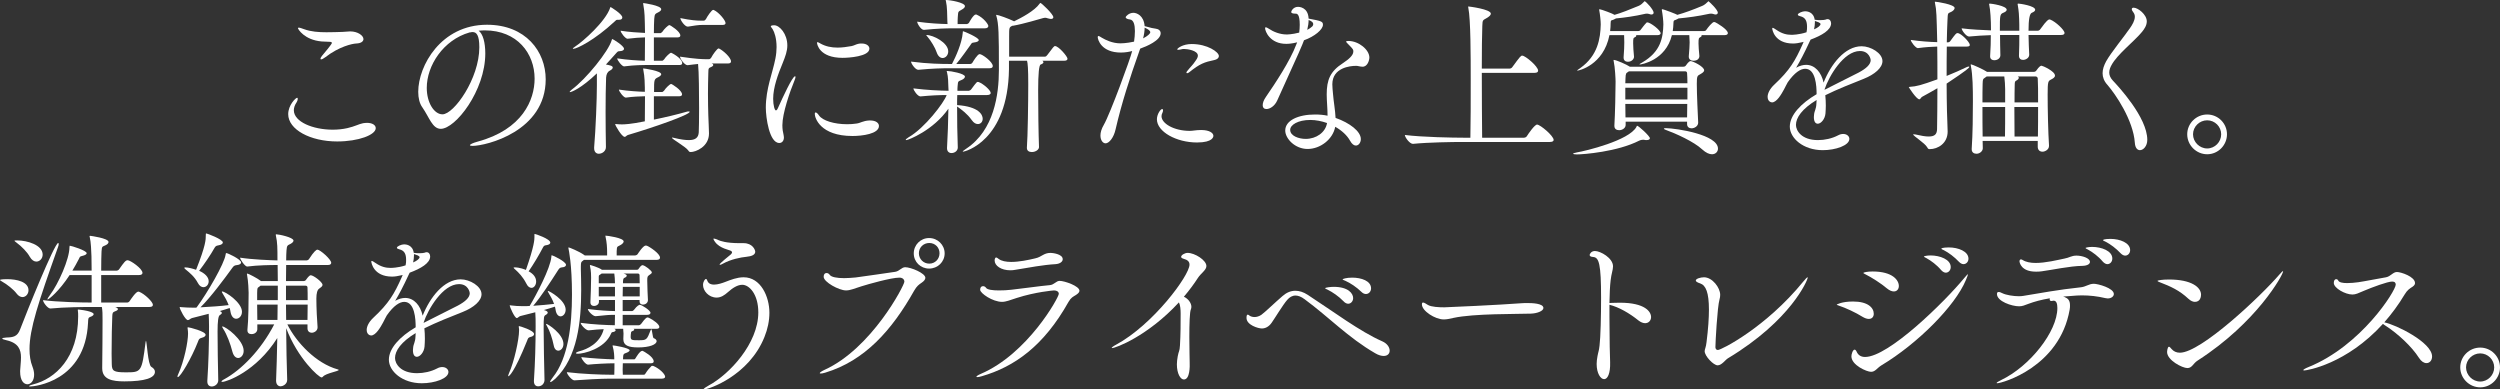
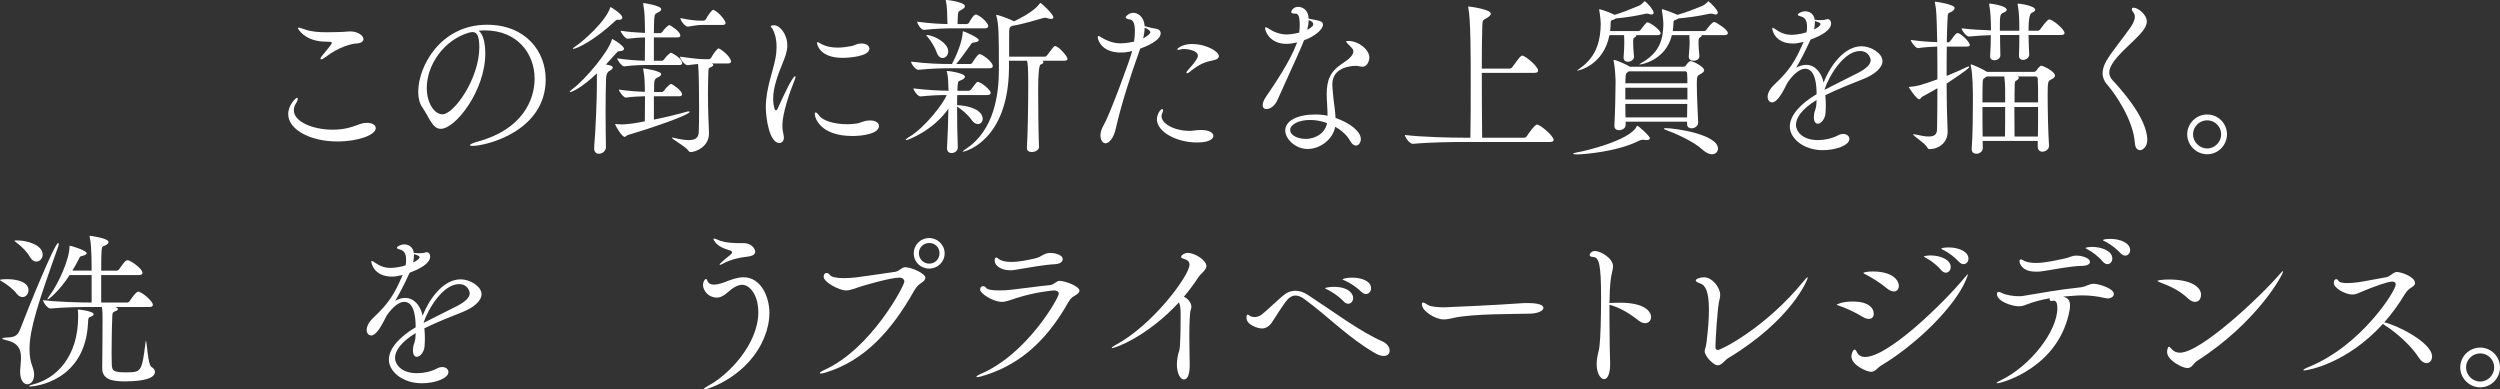
<svg xmlns="http://www.w3.org/2000/svg" id="_レイヤー_2" data-name="レイヤー 2" viewBox="0 0 293.02 45.64">
  <rect x="0" y="0" width="293.02" height="45.64" fill="#333333" stroke="none" />
  <defs>
    <style>
      .cls-1 {
        fill: #fff;
      }
    </style>
  </defs>
  <g id="_レイヤー_3" data-name="レイヤー 3">
    <g>
      <path class="cls-1" d="M43.02,14.4c.62,0,1.02.26,1.02.62,0,.78-2,1.56-4.52,1.56-3.16,0-5.74-1.4-5.74-3.2,0-1.06.88-1.92,1.04-1.92.06,0,.08.06.08.14,0,.1-.06.28-.14.4-.22.32-.32.64-.32.92,0,1.36,2.24,2.28,4.56,2.28.58,0,1.16-.06,1.7-.18.9-.2,1.34-.48,1.86-.58.16-.02.32-.04.46-.04ZM42.6,4.58c0,.26-.26.5-.86.52-.46.02-2,.36-3.6,1.6-.24.18-.4.26-.5.26-.06,0-.08-.02-.08-.08s.06-.2.2-.36c.28-.32,1.14-1.36,1.14-1.48,0-.1-.1-.14-.3-.14-.3-.02-.6-.02-.9-.04-2.04-.18-2.78-1.46-2.78-1.56,0-.04.04-.06.1-.06.14,0,.38.1.62.18.82.3,1.7.36,2.62.36.62,0,1.24-.02,1.88-.04.32,0,.58-.06.9-.06.92,0,1.56.5,1.56.9Z" />
      <path class="cls-1" d="M55.36,17.1c-.18,0-.28-.04-.28-.08,0-.1.32-.26.9-.42,5.26-1.42,6.68-4.9,6.68-7.38,0-2.96-2.04-5.66-5.84-5.66-.24,0-.48.02-.72.04.5.36.78,1.38.78,2.66,0,4.38-3.5,8.84-5.22,8.84-.98,0-1.34-1.34-2.16-2.52-.32-.44-.48-1.08-.48-1.82,0-3.04,2.66-7.86,8.06-7.86,4.54,0,6.88,3.14,6.88,6.4,0,6.08-6.96,7.8-8.6,7.8ZM55.4,3.76c-.06,0-.12,0-.2.02-.06.02-.12.02-.16.02-3.08.88-5.02,3.88-5.02,6.5,0,1.76.88,3.1,1.84,3.1,1.34,0,4.32-4.18,4.32-7.86,0-1.44-.34-1.78-.78-1.78Z" />
      <path class="cls-1" d="M73.14,5.72c0,.14-.14.26-.52.28-.22,0-.24.06-.46.3-.38.42-.76.86-1.14,1.26.5.1.8.16.8.36,0,.12-.14.26-.34.36q-.4.2-.44.82c-.04,1.04-.06,2.54-.06,4.04s.02,2.98.04,4.06v.04c0,.48-.44.78-.84.78-.28,0-.54-.2-.54-.64v-.12c.18-2.08.32-5.64.32-7.26v-1.4c-1.84,1.76-2.98,2.2-3.16,2.2t-.04-.02s.08-.14.26-.28c1.7-1.26,4.3-4.48,4.68-5.8.02-.06.02-.12.08-.12s1.36.78,1.36,1.14ZM72.94,2.04c0,.16-.1.28-.4.28h-.18c-.12,0-.16.04-.32.2-2.36,2.2-4.44,3.2-4.82,3.2-.04,0-.08,0-.08-.02,0-.04.08-.12.24-.22.96-.62,3.6-2.96,4.14-4.58.02-.04.02-.08.04-.08s1.38.82,1.38,1.22ZM73.6,15.82c-.18.06-.24.22-.38.22-.36,0-1.12-1.38-1.12-1.46,0-.04.02-.04.04-.04h.06c.22.02.46.04.68.04.3,0,1.02-.02,2.7-.36,0-.8.02-2.02.02-2.94-.62.02-1.4.04-2.24.16h-.02c-.24,0-.8-.72-.8-.94,1.06.16,2.22.24,3.04.26v-.48c-.02-.48,0-1.2-.18-2.1-.02-.06-.02-.1-.02-.14t.02-.02c.1,0,2.1.28,2.1.68,0,.1-.1.22-.34.34-.5.24-.5.26-.5,1.74h.98s.14-.08.2-.16c.18-.3.68-.78.82-.78.1,0,1.28.74,1.28,1.22,0,.1-.06.22-.3.22h-3v2.74c1.38-.28,2.86-.64,3.82-.92.12-.04.2-.04.26-.04.08,0,.12.02.12.04,0,.36-4.2,1.82-7.24,2.72ZM79.96,7.4c0,.1-.06.22-.3.22h-3.58c-.68,0-1.72,0-2.92.16h-.02c-.24,0-.8-.72-.8-.94,1.16.18,2.42.26,3.24.28,0-.68.02-1.78.02-2.74-.58.02-1.28.06-2.04.16h-.02c-.24,0-.8-.72-.8-.94.98.16,2.06.22,2.86.26,0-.46-.02-.86-.02-1.12-.02-.52,0-1.24-.18-2.2-.02-.06-.02-.12-.02-.14,0-.04.02-.04.04-.04.04,0,2.08.28,2.08.72,0,.12-.1.24-.34.36-.32.18-.44.14-.48.78-.02.36-.04.96-.04,1.66h.8s.14-.08.2-.16c.18-.3.68-.78.82-.78.1,0,1.28.74,1.28,1.22,0,.1-.06.22-.3.22h-2.8v2.74h1s.14-.08.2-.16c.18-.3.68-.78.82-.78.04,0,1.3.64,1.3,1.22ZM85.68,7.2c0,.12-.08.24-.34.24h-1.92c.12.04.18.1.18.18s-.08.16-.22.22c-.36.16-.34.14-.36.76-.02.78-.04,1.6-.04,2.38,0,.96.02,1.86.04,2.52.02.68.08,1.72.08,2.14,0,1.58-1.58,2.18-2.14,2.18-.14,0-.2-.04-.3-.2-.32-.44-1.9-1.32-1.9-1.46,0-.02.02-.04.04-.04.04,0,.12.02.2.04.72.18,1.3.26,1.74.26.76,0,1.12-.28,1.16-.9.02-.42.04-1.56.04-2.82,0-1.6-.02-4.34-.12-5.2-.3.04-.68.06-1.22.14h-.02c-.34,0-.88-.76-.88-1,1.86.28,2.66.3,3.16.3h.24c.1,0,.2-.08.26-.18.18-.36.7-1.08.86-1.08.02,0,.06,0,.08.02.46.22,1.38,1.04,1.38,1.5ZM85.04,2.7c0,.12-.08.22-.32.22h-2.32c-.58,0-1,.08-1.76.2h-.04c-.34,0-.86-.76-.86-1,1.26.26,1.94.3,2.36.3h.38c.1,0,.2-.08.26-.18.18-.36.68-1.08.84-1.08.04,0,.08,0,.1.02.6.28,1.36,1.22,1.36,1.52Z" />
      <path class="cls-1" d="M91.7,14.66c0,.46.06.82.14,1.14.02.12.04.22.04.32,0,.4-.24.64-.54.64-1.18,0-1.58-3.02-1.58-4.14,0-2.24.8-4.08,1.12-5.74.1-.5.14-.96.14-1.36,0-1.06-.26-1.76-.44-2.06-.08-.16-.24-.3-.24-.38,0-.06.14-.12.4-.12.64,0,1.54,1.02,1.54,2.36,0,.66-.22,1.26-.54,2.06-.54,1.3-1.12,2.84-1.12,4.2,0,.78.18,1.36.32,1.36.08,0,.16-.08.26-.32.54-1.2,1.68-3.68,1.98-3.68.04,0,.06.02.06.08,0,.08-.04.2-.1.36-.58,1.4-1.44,3.92-1.44,5.28ZM102,14.12c.66,0,1.02.3,1.02.64,0,.94-1.98,1.18-3.1,1.18-3.8,0-4.42-2.14-4.42-2.58,0-.12.04-.18.1-.18.1,0,.24.12.4.36.42.6,1.78,1.02,3.28,1.02.36,0,.74-.02,1.12-.08.46-.06.74-.32,1.48-.36h.12ZM98.76,6.78c-2.74,0-3-1.62-3-1.76,0-.06.02-.08.06-.08.06,0,.18.06.34.16.6.34,1.28.48,2,.48.54,0,1.1-.08,1.66-.18.28-.06.5-.2.76-.26.14-.04.28-.04.42-.04.56,0,.9.28.9.6,0,.94-2.48,1.08-3.14,1.08Z" />
      <path class="cls-1" d="M116.12,10.9c0,.12-.12.24-.44.24h-3.48c-.02.36-.02.76-.02,1.18h.04c2.5.18,2.96,1.12,2.96,1.6,0,.36-.24.62-.56.62-.24,0-.48-.12-.72-.46-.54-.76-1.16-1.2-1.72-1.6,0,1.54.02,3.34.08,4.78v.04c0,.36-.34.64-.74.64-.28,0-.52-.18-.52-.56v-.06c.08-1.36.14-3.1.16-4.58-1.76,2.54-4.72,3.68-4.92,3.68-.06,0-.08,0-.08-.04s.1-.14.32-.28c1.92-1.1,4.16-4.06,4.48-4.96-.88,0-1.8.04-3.06.16h-.02c-.32,0-.82-.72-.82-.94,1.58.2,3.02.26,4.12.28,0-.14-.02-.26-.02-.38-.02-.58-.02-1.24-.16-1.78-.02-.06-.04-.1-.04-.12,0-.04.02-.04.08-.04.38,0,2.06.3,2.06.66,0,.12-.12.26-.32.36-.44.22-.5.08-.54.74-.02.18-.02.36-.02.56h1.34c.06,0,.22-.08.28-.18.62-.84.66-.86.76-.86.04,0,.08.02.12.02.56.22,1.4.96,1.4,1.28ZM116.36,7.74c0,.14-.08.26-.38.26h-4.58c-1.06,0-2.04.02-3.76.18h-.02c-.34,0-.84-.74-.84-.96,2,.26,3.58.28,4.68.28h.12c.46-.88,1.16-2.44,1.26-3.64.02-.14,0-.2.04-.2.1,0,1.84.74,1.84,1.04,0,.12-.18.24-.56.28-.28.02-.28.1-.42.3-.38.52-.98,1.4-1.66,2.22h1.66c.06,0,.18-.06.24-.16.1-.18.6-1,.84-1,.3,0,1.54.9,1.54,1.4ZM115.84,3.04c0,.14-.1.28-.4.28h-3.62c-1.02,0-1.88.02-3.52.18h-.02c-.34,0-.78-.74-.78-.96,1.44.2,2.62.26,3.56.28,0-.1-.02-.2-.02-.3-.02-.72-.02-1.76-.16-2.34-.02-.08-.04-.12-.04-.14s.02-.04.04-.04c.48,0,2.22.3,2.22.72,0,.14-.14.28-.36.4-.48.28-.42.2-.48.88-.02.24-.02.56-.02.82h1.1s.18-.06.24-.16c.02-.06.52-.96.78-.96.06,0,.1,0,.12.02.82.36,1.36,1.14,1.36,1.32ZM111.14,6.02c0,.46-.32.78-.66.78-.26,0-.54-.2-.7-.68-.16-.5-.66-1.34-1.06-1.8-.1-.12-.16-.18-.16-.22h.02c.8,0,2.56.9,2.56,1.92ZM125.12,6.88c0,.12-.08.24-.38.24h-2.56c.08.06.12.12.12.18,0,.1-.14.2-.32.26q-.3.08-.3,3.06c0,2.16.04,5.1.1,6.62,0,.3-.4.58-.84.58-.32,0-.58-.14-.58-.48v-.04c.1-1.3.16-5.28.16-7.44,0-1.84-.06-2.42-.14-2.74h-2.12v.98c-.12,8.46-5.2,9.68-5.38,9.68-.02,0-.04,0-.04-.02,0-.04.12-.14.42-.34,3.26-2.16,3.82-6.36,3.82-9.22v-.16c0-4.04-.02-5.24-.3-6.18-.02-.04-.02-.08-.02-.1s.02-.02.04-.02c.2,0,1.46.46,1.98.72l.08.04c.86-.42,2.4-1.22,3-2.08.04-.04.06-.08.08-.08.12,0,1.52,1.32,1.52,1.68,0,.12-.1.2-.28.2-.1,0-.24-.04-.4-.08-.1-.04-.2-.06-.3-.06-.06,0-.14.02-.22.04-.38.1-2.26.68-3.54.9h-.06c-.38.18-.38.2-.38,1.28v2.34h4.2c.12,0,.2-.1.28-.2.7-.94.78-1.04.9-1.04.42,0,1.46,1.22,1.46,1.48Z" />
      <path class="cls-1" d="M136.04,3.9c0,.84-1.66,1.54-2.4,1.8-.04.12-.08.22-.12.34-1.08,3.04-2.06,6.06-2.76,9.1-.22,1.02-.78,1.66-1.18,1.66-.3,0-.6-.34-.6-.92,0-.36.12-.78.4-1.26.72-1.24,3.12-7.76,3.32-8.64-.3.08-.78.18-1.32.18-2.3,0-2.72-1.52-2.72-1.82,0-.08.04-.12.08-.12.1,0,.26.12.4.2.44.26,1.24.66,2.18.66.06,0,.7,0,1.6-.2.06-.4.1-.84.1-1.24,0-.72-.14-1.3-.58-1.36-.22-.02-.5-.1-.5-.26,0-.12.4-.52.9-.52.38,0,1.22.3,1.32,1.56.78.22.98.26,1.3.3.34.04.58.24.58.54ZM134.16,3.24c0,.38-.06.8-.18,1.26.54-.28.84-.56.84-.72s-.2-.34-.66-.54ZM140.8,15.24c.94,0,1.42.34,1.42.68,0,.08-.02.78-1.92.78-2.42,0-4.7-1.26-4.7-2.72,0-.58.42-1.2.62-1.2.06,0,.1.06.1.16s-.04.2-.08.3c-.06.12-.1.24-.1.38,0,.86,1.46,1.72,3.32,1.72.36,0,.72-.1,1.3-.1h.04ZM142.86,6.56c0,.24-.22.42-.54.48-1.14.24-1.68.42-2.92,1.42-.12.1-.2.12-.26.12s-.08-.02-.08-.06c0-.06.02-.12.08-.18.46-.58.62-.66.98-1.2.06-.08.28-.36.28-.62,0-.6-1.22-.78-1.62-.78-.08,0-.16,0-.22.02-.18.04-.36.08-.46.08-.08,0-.12-.02-.12-.06,0-.1.62-.62,1.7-.62,1.84,0,3.18.94,3.18,1.4Z" />
      <path class="cls-1" d="M155.06,2.9c0,.56-.98,1.38-2.22,1.82-.2.54-.44,1.14-3.14,7.06-.3.66-.86,1-1.26,1-.26,0-.44-.14-.44-.46,0-.24.1-.58.4-1,1.02-1.48,2.82-4.18,3.54-6.12.02-.08.08-.16.1-.24-.62.16-1.06.18-1.28.18-1.9,0-2.48-1.46-2.48-1.84,0-.08.04-.1.08-.1.1,0,.28.12.38.18.5.34,1.28.66,2.06.66.06,0,.64,0,1.48-.22.04-.32.06-.64.06-.92,0-1.28-.32-1.3-.5-1.3-.32,0-.5-.06-.5-.2,0-.1.24-.6.8-.6.1,0,1.18.02,1.24,1.38,1.5.28,1.68.34,1.68.72ZM159.7,7.82c-.16,0-.34-.04-.54-.08-.06-.02-.14-.02-.26-.02-.62,0-2.74.2-2.74,2.16,0,.32.04.7.08,1.14.06.82.26,1.9.3,2.8,1.66.58,2.96,1.58,2.96,2.48,0,.42-.26.76-.58.76-.22,0-.46-.16-.68-.56-.34-.62-.96-1.2-1.74-1.64-.28,1.48-1.76,2.6-3.24,2.6s-2.62-1.22-2.62-2.16c0-1.18,1.5-1.88,3.5-1.88.5,0,.98.04,1.46.14,0-.84-.1-1.76-.1-2.5,0-1.72.42-2.7,1.9-3.66.66-.44,1.22-.9,1.22-1.36,0-.22,0-.26-.56-.82-.16-.16-.28-.28-.28-.34s.08-.08.26-.08c1.22,0,2.46,1.04,2.46,1.94,0,.3-.2,1.08-.8,1.08ZM153.58,14.06c-1.46,0-2.36.58-2.36,1.16,0,.72,1.02,1.06,1.82,1.06,1.24,0,2.32-.76,2.5-1.86-.62-.22-1.3-.36-1.96-.36ZM153.38,2.34c0,.34-.06.74-.16,1.16.22-.12.42-.24.56-.38.08-.06.14-.18.14-.3,0-.18-.14-.32-.54-.48Z" />
      <path class="cls-1" d="M182.1,16.4c0,.12-.1.24-.44.24h-10.24c-1.12,0-4,.04-5.8.22h-.02c-.38,0-.94-.78-.94-1.04,2.06.26,5.7.32,6.86.32h.82c.04-1.76.04-4.32.04-6.68,0-2.86,0-7.16-.28-8.54-.02-.06-.02-.1-.02-.12,0-.04.02-.04.04-.04.08,0,2.62.32,2.62.84,0,.16-.16.3-.36.44-.56.36-.62.2-.64,1-.04.98-.06,2.88-.06,5h3.26c.12,0,.26-.08.32-.18.92-1.26,1-1.34,1.16-1.34.36,0,1.86,1.26,1.86,1.76,0,.14-.1.26-.42.26h-6.18c0,2.72.02,5.7.04,7.6h4.9c.14,0,.28-.08.34-.18.2-.32.92-1.36,1.2-1.36.36,0,1.94,1.32,1.94,1.8Z" />
      <path class="cls-1" d="M193.38,16.2c0,.12-.12.22-.4.22-.06,0-.12,0-.2-.02-.08-.02-.16-.02-.22-.02-.16,0-.28.04-.42.1-2.58,1.32-6.58,1.62-7.32,1.62-.28,0-.44-.04-.44-.08s.14-.1.46-.16c.98-.16,6.08-1.38,6.96-2.98.04-.08.04-.14.08-.14.18,0,1.5,1.22,1.5,1.46ZM194.64,3.9c0,.1-.1.22-.38.22h-2.48v.06c0,.06-.02.12-.12.16-.24.12-.24.16-.24.76,0,.46.04.84.1,1.54v.02c0,.26-.28.58-.72.58-.26,0-.5-.14-.5-.48v-.06c.06-.76.08-1.28.08-1.74,0-.2,0-.42-.02-.84h-1.72c-.7,3.54-3.62,4.16-3.76,4.16,0,0-.02,0-.02-.02,0-.04.16-.14.36-.28,2.06-1.46,2.36-3.46,2.4-5.12,0-.4-.08-1.16-.18-1.68v-.06s0-.04.04-.04c.18,0,1.66.56,1.76.66.82-.24,1.74-.6,2.84-1.06.2-.08.44-.28.58-.44.06-.06.08-.1.1-.1.14,0,1.06,1,1.06,1.34,0,.12-.08.22-.26.22-.06,0-.16-.02-.26-.06s-.2-.04-.28-.04-.14,0-.2.02c-1.22.28-2.38.44-3.42.54-.08.06-.2.1-.32.16-.2.08-.3,0-.3.4,0,.3-.02.6-.06.92h3.3s.18-.02.24-.1c.22-.28.46-.62.72-.88.02-.04.06-.04.1-.04.34,0,1.56.9,1.56,1.28ZM199.74,8.24c0,.2-.26.34-.46.46-.34.18-.4.22-.4,1.12,0,1.26.12,3.68.16,4.52v.04c0,.4-.42.66-.78.66-.28,0-.52-.16-.52-.5v-.28h-7.2v.38c0,.38-.4.62-.76.62-.3,0-.56-.14-.56-.5v-.06c.08-1.22.14-4.14.14-5.12,0-.26-.06-1.68-.22-2.4-.02-.06-.02-.1-.02-.12t.02-.04c.3,0,1.54.56,1.86.78.02,0,.02.02.02.02h6.28c.1,0,.2-.02.28-.12.36-.52.5-.54.58-.54.24,0,1.58.64,1.58,1.08ZM197.74,8.56c0-.06-.06-.2-.2-.2h-6.62l-.08.06c-.24.16-.3.14-.32.78,0,.18-.02.38-.02.56h7.28c0-.48-.02-.92-.04-1.2ZM197.78,10.28h-7.28v1.38h7.28v-1.38ZM190.5,12.18c0,.52.02,1.04.02,1.58h7.22c0-.46.02-1,.02-1.58h-7.26ZM202.52,3.88c0,.12-.1.24-.4.24h-2.68v.06c0,.06-.02.12-.12.16-.22.12-.24.16-.24.76,0,.44.04.74.1,1.44v.04c0,.24-.18.54-.7.54-.28,0-.54-.14-.54-.48v-.06c.06-.76.1-1.16.1-1.62,0-.2-.02-.42-.04-.84h-2.04c-.72,2.96-3.58,3.44-3.76,3.44-.02,0-.04-.02-.04-.02,0-.04.16-.12.36-.24,2.14-1.26,2.4-2.88,2.44-4.44,0-.38-.08-1.16-.18-1.68v-.06s0-.04.04-.04c.18,0,1.72.6,1.78.66.86-.24,1.8-.58,2.94-1.06.2-.08.44-.28.6-.44.06-.06.08-.1.1-.1.04,0,1.1.98,1.1,1.34,0,.12-.08.22-.26.22-.06,0-.16-.02-.26-.06s-.2-.04-.28-.04-.14,0-.22.02c-1.28.28-2.5.44-3.58.54-.08.06-.2.1-.32.16-.2.08-.28.04-.28.42,0,.3-.04.6-.08.9h3.68c.06,0,.18-.02.24-.12.2-.3.72-.94.92-.94.04,0,.08.02.12.02.16.06,1.5.84,1.5,1.28ZM201.36,17.42c0,.36-.28.66-.7.66-.32,0-.7-.16-1.14-.56-.98-.92-3.12-1.88-4.34-2.32-.1-.04-.16-.08-.16-.12s.08-.06.24-.06c1.26.02,6.1.76,6.1,2.4Z" />
      <path class="cls-1" d="M220.64,7.16c0,.78-.9,1.56-2.2,2.08-1.36.54-3.14,1.24-4.5,1.92.04.4.06.8.06,1.22,0,.3-.02.62-.04.92-.06.68-.54,1.2-.9,1.2-.26,0-.46-.22-.46-.78,0-.08.02-.16.02-.26.04-.5.26-.64.28-1.38,0-.12.02-.24.02-.36-1.72,1.04-2.42,2.08-2.42,2.92,0,.66.64,1.78,2.58,1.78.78,0,1.64-.18,2.36-.56.22-.12.42-.16.6-.16.42,0,.72.26.72.58,0,.76-1.6,1.32-3.12,1.32-2.3,0-3.86-1.42-3.86-2.76s1.3-2.72,3.14-3.8c0-.96-.1-2.98-1.34-2.98-.54,0-1.24.44-2.04,1.58-.14.24-.28.54-.44.84-.3.56-.86,1.52-1.4,1.52-.14,0-.52-.12-.52-.66,0-.36.22-.9.78-1.42,1.82-1.7,2.44-2.76,3.34-4.78.04-.08.06-.16.1-.24-.06.02-.1.02-.14.04-.42.1-.78.16-1.1.16-2.2,0-2.44-1.66-2.44-1.76,0-.04.02-.08.06-.08.06,0,.22.1.46.26.64.44,1.2.56,1.74.56.06,0,.86,0,1.76-.3.06-.26.06-.46.06-.64,0-.7-.2-1.1-.8-1.24-.12-.04-.28-.08-.28-.18,0-.18.54-.4.84-.4.16,0,1,.02,1.14,1,.06,0,.14,0,.24.02.16.02.3.02.44.02.3,0,.52-.04.58-.06.08-.04.18-.06.24-.06.26,0,.42.22.42.5,0,.78-1.1,1.42-2.4,1.9-.02.06-.06.1-.08.16-.72,1.56-1.14,2.32-1.62,3.14.42-.24.82-.34,1.18-.34,1.02,0,1.78.88,2.04,2.08.86-2.16,2.5-4.26,4.46-4.26,1.06,0,2.44.8,2.44,1.74ZM212.9,2.52c-.08-.02-.14-.04-.18-.06v.16c0,.28-.04.54-.1.82.44-.18.76-.44.76-.62,0-.16-.46-.3-.48-.3ZM218,5.98c-1.9,0-3.64,2.96-4.14,4.48v.06c1.18-.62,2.82-1.4,4-2.02.86-.46,1.4-.94,1.4-1.46,0-.08-.16-1.06-1.26-1.06Z" />
      <path class="cls-1" d="M230.88,5.26c0,.12-.08.2-.38.2h-2.32c-.02,1.1-.02,2.28-.02,3.44.9-.36,1.7-.72,2.32-1.02.12-.06.22-.08.28-.08.04,0,.06.02.06.04,0,.1-.22.34-2.66,1.96,0,1.14.02,2.24.04,3.2,0,.38.08,1.98.08,2.42,0,1.38-1.14,2.06-2.1,2.06-.16,0-.2-.04-.3-.22-.28-.5-1.64-1.32-1.64-1.5,0-.02.02-.02.08-.02.04,0,.1,0,.18.02.68.16,1.18.24,1.56.24.72,0,.96-.28.98-.86.02-1.26.04-3,.04-4.8-.56.32-1.14.66-1.78,1-.16.08-.2.3-.34.3-.34,0-1.24-1.4-1.24-1.44h.02s.06,0,.1-.02c.84-.06,1.28-.18,3.24-.88,0-1.34,0-2.68-.02-3.84-.64.02-1.4.06-2.26.18h-.02c-.24,0-.82-.74-.82-.96,1.08.16,2.24.24,3.1.26-.08-3.18-.08-3.74-.26-4.56-.02-.06-.02-.1-.02-.14,0-.02,0-.04.04-.04.18,0,2.28.32,2.28.74,0,.16-.18.34-.38.44-.42.22-.42.04-.46,1.02-.04.74-.06,1.62-.08,2.56h.18c.06,0,.18-.06.24-.16.6-.82.68-.92.84-.92.42,0,1.44,1.08,1.44,1.38ZM241.98,3.86c0,.12-.08.24-.4.24h-3.82c.02.82.04,1.66.08,2.3v.02c0,.38-.42.6-.72.6-.26,0-.48-.14-.48-.48v-.04c.04-.82.04-1.64.04-2.4h-2.26c0,.74.02,1.56.04,2.38,0,.3-.28.58-.72.58-.26,0-.48-.14-.48-.44v-.06c.06-.86.08-1.72.08-2.44-.8.02-1.68.08-2.54.16h-.02c-.32,0-.86-.72-.86-.96,1.1.14,2.36.2,3.44.24,0-1.26-.08-2.42-.2-2.96,0-.04-.02-.08-.02-.1,0-.06.02-.08.08-.08.18,0,1.98.26,1.98.72,0,.12-.1.24-.4.36-.4.16-.4.32-.4,2.1h2.28c0-.54,0-1-.02-1.38,0-.24-.04-.96-.16-1.62,0-.04-.02-.08-.02-.1,0-.06.02-.08.08-.08.18,0,1.98.26,1.98.72,0,.12-.1.24-.4.36q-.38.14-.38,2.1h1.08c.12,0,.24-.08.3-.18.8-1.12.98-1.14,1.06-1.14.04,0,.08,0,.12.02.62.24,1.66,1.22,1.66,1.56ZM240.86,8.86c0,.22-.26.36-.46.46-.34.18-.4.22-.4,1.76,0,1.66.06,4.48.16,5.96v.06c0,.46-.5.68-.76.68-.3,0-.56-.18-.56-.58v-.68h-6.46c0,.3.02.6.02.86,0,.32-.34.64-.74.64-.3,0-.56-.16-.56-.52v-.06c.12-1.76.14-4.02.14-5.58,0-1.46-.02-3.06-.24-4.14-.02-.06-.02-.1-.02-.12,0-.04,0-.06.04-.06.14,0,1.54.64,1.84.86l.02.02h5.52c.1,0,.22-.06.28-.16.02-.02.36-.56.6-.56.12,0,1.58.64,1.58,1.16ZM235.02,10.46c0-.48-.04-1-.1-1.5h-2.06l-.14.1c-.3.22-.32.16-.34.76-.02.62-.02,1.38-.02,2.18h2.66v-1.54ZM232.36,12.54c0,1.16,0,2.38.02,3.46h2.62c.02-.82.02-2.2.02-3.46h-2.66ZM236.1,12.54c0,1.16.02,2.38.02,3.46h2.74c.02-1.1.02-2.32.02-3.46h-2.78ZM238.84,9.2c0-.06-.04-.24-.28-.24h-2.06c.08.04.12.1.12.16,0,.12-.14.26-.32.34-.12.06-.16.16-.16.5-.02.62-.02,1.32-.02,2.04h2.76c0-1.24,0-2.28-.04-2.8Z" />
      <path class="cls-1" d="M251.68,16.4c0,.72-.46,1.2-.86,1.2-.3,0-.56-.26-.6-.86-.18-2.66-2.28-5.72-3.22-6.8-.4-.44-.56-.9-.56-1.36s.16-.92.42-1.4c.54-.98,2.16-2.96,2.8-3.9.24-.34.56-.86.56-1.32,0-.2-.06-.36-.18-.52-.12-.14-.18-.28-.18-.36,0-.12.08-.18.22-.18.5,0,1.54.8,1.54,1.6,0,.48-.28.9-.58,1.26-.92,1.12-2.88,2.6-3.56,3.88-.12.22-.26.52-.26.86,0,.3.12.62.42.94.6.64,4.04,4.3,4.04,6.96Z" />
      <path class="cls-1" d="M258.7,18.08c-1.28,0-2.34-1.06-2.34-2.34s1.06-2.32,2.34-2.32,2.32,1.04,2.32,2.32-1.04,2.34-2.32,2.34ZM258.7,14.1c-.9,0-1.66.74-1.66,1.64s.76,1.66,1.66,1.66,1.64-.76,1.64-1.66-.74-1.64-1.64-1.64Z" />
      <path class="cls-1" d="M3.34,34.02c0,.44-.32.8-.7.8-.22,0-.48-.12-.7-.42-.34-.46-1.12-1.08-1.7-1.4-.16-.1-.24-.14-.24-.18,0-.1.8-.1.84-.1,1.1,0,2.5.3,2.5,1.3ZM3.46,40.92c0,.74.1,1.44.34,2.04.14.36.2.68.2.96,0,.72-.4,1.12-.78,1.12-.44,0-.86-.44-.86-1.48v-.1c.02-.5.1-1.04.1-1.56,0-.9-.28-1.7-1.7-2.02-.34-.08-.5-.14-.5-.2s.18-.1.48-.12c.8-.02,1.3-.1,1.62-.96.78-2.06,4.04-10.12,4.46-10.12.04,0,.06.04.06.12s-.02.22-.08.36c-2.32,6.52-3.34,9.6-3.34,11.96ZM5,29.84c0,.46-.34.82-.74.82-.26,0-.54-.16-.78-.58-.28-.52-.94-1.2-1.54-1.64-.16-.12-.24-.18-.24-.22s.1-.04.32-.04c1.18,0,2.98.54,2.98,1.66ZM10.98,36.82c0,.14-.2.26-.44.34-.2.08-.2.18-.22.66-.32,6.92-6.32,7.48-6.78,7.48-.1,0-.14-.02-.14-.04,0-.04.2-.14.46-.2,2.66-.66,5.3-3.16,5.3-7.96,0-.26,0-.52-.04-.76v-.04s0-.02.1-.02c1.74.2,1.76.5,1.76.54ZM17.92,35.72c0,.14-.08.26-.4.26h-4.02c.22.08.32.16.32.26,0,.08-.12.18-.36.26-.26.1-.28.18-.3.56-.04.66-.08,2.8-.08,4.4,0,.48.02.9.02,1.22.02.78.18.96,1.64.96,1.82,0,1.88-.02,2.32-3.52.02-.12.04-.18.04-.18.12,0,.22,2.82.64,3.06.28.16.42.36.42.58,0,.72-1.18,1.12-3.58,1.12-1.42,0-2.6-.22-2.6-1.54v-.08c.02-.5.04-5.18.04-5.5,0-.76,0-1.14-.08-1.6h-1.12c-1.04,0-3.32.02-4.9.18h-.02c-.32,0-.86-.74-.86-.98,1.74.22,4.5.28,5.7.28v-3.22h-2.58c-1.24,1.9-2.44,2.86-2.58,2.86-.02,0-.02-.02-.02-.04,0-.04.08-.2.28-.46,1-1.32,2.3-4.24,2.3-5.62,0-.18.04-.18.04-.18.16,0,1.98.56,1.98.88,0,.12-.18.24-.54.32-.3.06-.26.14-.38.36-.24.48-.5.92-.76,1.36h2.26c0-.74-.02-1.36-.02-1.68-.02-.58-.06-1.7-.2-2.24-.02-.04-.02-.08-.02-.12s.02-.04.08-.04c.04,0,2.14.28,2.14.72,0,.12-.1.26-.3.36-.42.22-.48.08-.52.74-.02.38-.04,1.26-.04,2.26h1.84c.06,0,.2-.06.26-.16.58-.82.76-1.06,1-1.06.32,0,1.74.98,1.74,1.48,0,.14-.1.26-.44.26h-4.4v3.22h3.04c.12,0,.24-.08.3-.18.16-.24.74-1.1,1-1.1.04,0,.08,0,.12.02.62.24,1.6,1.18,1.6,1.52Z" />
-       <path class="cls-1" d="M24.1,39.24c0,.14-.14.28-.48.36-.3.08-.32.2-.42.46-.76,1.94-2.06,4.14-2.36,4.14-.02,0-.04-.02-.04-.06,0-.06.02-.14.08-.26.72-1.58,1.16-3.84,1.16-4.78,0-.2-.02-.38-.04-.52-.02-.08-.02-.12-.02-.16s.02-.06.06-.06c.16,0,2.06.48,2.06.88ZM28.36,36.54c0,.5-.34.82-.68.82-.28,0-.56-.24-.66-.8-.02-.16-.06-.32-.1-.46-.32.1-.72.24-1.16.36.16.06.24.14.24.22s-.08.16-.24.26q-.26.12-.26,1.92c0,1.62.04,4.06.08,5.7v.02c0,.42-.4.72-.76.72-.28,0-.52-.18-.52-.58v-.08c.14-2.12.2-4.28.2-6.4,0-.5-.02-1.04-.04-1.46l-1.96.5c-.2.06-.32.24-.48.24-.3,0-.96-1.3-.96-1.5,0-.02,0-.04.04-.04s.08.02.14.02c.46.04,1,.06,1.38.06h.34l.08-.02c1.3-1.76,3.24-5.12,3.4-6.18.02-.16.04-.2.08-.2.18,0,1.74.74,1.74,1.1,0,.16-.16.28-.56.32-.2.02-.32.1-.46.3-1,1.38-2.52,3.42-3.74,4.64,1.1-.06,2.38-.14,3.3-.26-.2-.52-.46-.98-.68-1.32-.08-.12-.12-.2-.12-.24,0-.02.02-.04.04-.04.36,0,2.32,1.28,2.32,2.38ZM26.12,28.42c0,.14-.16.28-.54.34-.24.04-.32.1-.44.3-.42.76-1.22,1.94-1.8,2.68.66.28,1.12.74,1.12,1.22,0,.4-.28.7-.62.7-.22,0-.46-.14-.64-.48-.4-.76-.98-1.22-1.42-1.58-.12-.1-.18-.16-.18-.2s.04-.06.12-.06c.34,0,.86.14,1.26.28,1.14-2.86,1.14-3.54,1.14-4.04,0-.16,0-.22.06-.22.08,0,1.94.68,1.94,1.06ZM39.7,43.36c0,.16-1.5.38-1.84.78-.06.06-.1.1-.16.1-.34,0-2.8-2.22-4.16-5.78.02,2.18.06,4.34.12,6.04v.02c0,.56-.58.76-.76.76-.28,0-.54-.2-.54-.66v-.04c.06-1.32.1-3.08.14-4.96-2.48,3.94-5.96,5.14-6.44,5.14-.06,0-.1,0-.1-.04,0-.06.1-.16.34-.28,1.96-1.08,4.26-3.36,5.84-6.42h-1.98v.56c0,.3-.26.58-.68.58-.26,0-.48-.12-.48-.44v-.08c.12-1.08.14-3.36.14-4.32,0-.26-.04-1.34-.18-2.08,0-.06-.02-.1-.02-.12,0-.04.02-.06.04-.06.12,0,1.2.56,1.58.86l.02.02h1.98c0-.72-.02-1.36-.02-1.88-.8,0-2.36.02-3.56.18h-.02c-.24,0-.82-.82-.82-1.04,1.4.22,3.46.3,4.38.32,0-1.46,0-2.08-.18-2.88-.02-.06-.02-.12-.02-.14t.04-.04c.32,0,2.04.36,2.04.74,0,.12-.12.26-.34.38-.32.18-.44.12-.48.76-.02.3-.04.7-.04,1.18h2.42c.06,0,.2-.06.26-.16.58-.9.86-1.1.98-1.1.32,0,1.62,1.14,1.62,1.54,0,.12-.08.26-.38.26h-4.9c0,.56-.02,1.2-.02,1.88h2.1c.08,0,.2-.06.26-.16.08-.12.36-.52.54-.52.32,0,1.38.8,1.38,1.12,0,.2-.22.32-.38.44q-.34.22-.34,1.18c0,1.04.08,2.66.14,3.32v.06c0,.4-.4.62-.68.62-.26,0-.5-.16-.5-.52v-.46h-2.36c1.04,2.1,3.36,4.58,5.92,5.28.06.02.1.04.1.06ZM28.56,41.12c0,.5-.32.84-.64.84-.28,0-.54-.22-.68-.74-.24-.94-.64-2-1.08-2.68-.08-.14-.12-.2-.12-.24,0-.02,0-.04.02-.04.4,0,2.5,1.58,2.5,2.86ZM32.56,33.48h-2.02l-.1.08c-.28.22-.28.1-.3.78v.84h2.42v-1.7ZM30.14,35.7c0,.58.02,1.22.02,1.8h2.36c0-.6.02-1.22.02-1.8h-2.4ZM36.04,33.7c0-.06-.02-.22-.24-.22h-2.28v1.7h2.54c0-.56,0-1.08-.02-1.48ZM33.52,35.7c0,.58.02,1.2.02,1.8h2.5c0-.58.02-1.2.02-1.8h-2.54Z" />
      <path class="cls-1" d="M56.44,34.48c0,.78-.9,1.56-2.2,2.08-1.36.54-3.14,1.24-4.5,1.92.04.4.06.8.06,1.22,0,.3-.02.62-.04.92-.06.68-.54,1.2-.9,1.2-.26,0-.46-.22-.46-.78,0-.08.02-.16.02-.26.04-.5.26-.64.28-1.38,0-.12.02-.24.02-.36-1.72,1.04-2.42,2.08-2.42,2.92,0,.66.64,1.78,2.58,1.78.78,0,1.64-.18,2.36-.56.22-.12.42-.16.6-.16.42,0,.72.26.72.58,0,.76-1.6,1.32-3.12,1.32-2.3,0-3.86-1.42-3.86-2.76s1.3-2.72,3.14-3.8c0-.96-.1-2.98-1.34-2.98-.54,0-1.24.44-2.04,1.58-.14.24-.28.54-.44.84-.3.56-.86,1.52-1.4,1.52-.14,0-.52-.12-.52-.66,0-.36.22-.9.78-1.42,1.82-1.7,2.44-2.76,3.34-4.78.04-.08.06-.16.1-.24-.06.02-.1.02-.14.04-.42.1-.78.16-1.1.16-2.2,0-2.44-1.66-2.44-1.76,0-.04.02-.08.06-.08.06,0,.22.1.46.26.64.44,1.2.56,1.74.56.06,0,.86,0,1.76-.3.06-.26.06-.46.06-.64,0-.7-.2-1.1-.8-1.24-.12-.04-.28-.08-.28-.18,0-.18.54-.4.84-.4.16,0,1,.02,1.14,1,.06,0,.14,0,.24.02.16.02.3.02.44.02.3,0,.52-.04.58-.06.08-.04.18-.06.24-.06.26,0,.42.22.42.5,0,.78-1.1,1.42-2.4,1.9-.02.06-.06.1-.08.16-.72,1.56-1.14,2.32-1.62,3.14.42-.24.82-.34,1.18-.34,1.02,0,1.78.88,2.04,2.08.86-2.16,2.5-4.26,4.46-4.26,1.06,0,2.44.8,2.44,1.74ZM48.7,29.84c-.08-.02-.14-.04-.18-.06v.16c0,.28-.04.54-.1.82.44-.18.76-.44.76-.62,0-.16-.46-.3-.48-.3ZM53.8,33.3c-1.9,0-3.64,2.96-4.14,4.48v.06c1.18-.62,2.82-1.4,4-2.02.86-.46,1.4-.94,1.4-1.46,0-.08-.16-1.06-1.26-1.06Z" />
-       <path class="cls-1" d="M62.6,39.16c0,.14-.14.28-.44.34-.26.06-.28.18-.38.44-1.56,3.86-2.12,4.16-2.2,4.16-.02,0-.02-.02-.02-.04,0-.06.04-.16.1-.32.6-1.32,1.18-3.96,1.18-5,0-.1,0-.22-.02-.3,0-.08-.02-.12-.02-.16s.02-.06.04-.06c.08,0,1.76.5,1.76.94ZM66.3,36.3c0,.46-.3.78-.6.78-.24,0-.5-.22-.58-.76-.02-.12-.04-.26-.08-.38-.34.12-.82.26-1.3.4l.14.04c.2.06.32.16.32.26,0,.08-.08.18-.22.26-.24.14-.26.16-.26,1.66,0,1.62.06,4.24.1,5.98,0,.32-.24.74-.74.74-.26,0-.5-.16-.5-.6v-.06c.14-2.14.2-4.26.2-6.4,0-.56,0-1.2-.04-1.62l-1.74.44c-.18.04-.3.24-.42.24-.28,0-.84-1.36-.84-1.46,0-.02.02-.04.06-.04.02,0,.06.02.12.02.42.06.9.08,1.24.08h.28c.2,0,.42,0,.64-.02.76-1.26,2.44-4.44,2.54-5.74.02-.16,0-.2.06-.2.12,0,1.66.74,1.66,1.12,0,.16-.16.28-.5.3-.18.02-.28.1-.4.28-.92,1.44-2.08,3.22-2.94,4.22.86-.06,1.78-.14,2.44-.22-.18-.52-.44-.94-.64-1.28-.06-.12-.1-.18-.1-.22,0-.02.02-.02.04-.02.12,0,2.06,1.06,2.06,2.2ZM64.5,28.44c0,.12-.14.26-.48.3-.22.02-.3.1-.4.3-.4.78-1.14,2.02-1.66,2.76.6.32.88.74.88,1.2,0,.42-.26.74-.54.74-.22,0-.44-.14-.62-.52-.4-.78-.88-1.26-1.3-1.64-.12-.1-.18-.16-.18-.2s.06-.04.14-.04c.58,0,1.22.26,1.3.3,1-2.84,1-3.6,1-3.84v-.3c0-.06,0-.08.04-.08.08,0,1.82.58,1.82,1.02ZM66.04,40.32c0,.46-.3.78-.6.78-.24,0-.46-.18-.54-.62-.16-.8-.46-1.7-.8-2.28-.06-.1-.1-.16-.1-.2,0-.02.02-.04.04-.04.14,0,2,1.16,2,2.36ZM77.36,30.2c0,.14-.1.26-.42.26h-8.5l-.12.1c-.18.14-.24.12-.24.7v.28c.02.76.04,1.6.04,2.44,0,3.68-.42,7.9-3.02,10.4-.26.24-.5.4-.58.4-.02,0-.04-.02-.04-.04,0-.06.1-.24.32-.52,1.78-2.22,2.24-6.06,2.24-9.68s-.38-5.24-.4-5.36c-.02-.06-.02-.1-.02-.12,0-.04,0-.06.04-.06.06,0,1.18.44,1.8.88l.08.06h2.62v-.34c0-.6-.04-1.2-.18-1.82-.02-.08-.02-.12-.02-.14s0-.02.02-.02c.18,0,2.12.26,2.12.68,0,.12-.12.26-.3.38-.42.28-.5.08-.52.76v.5h2.18c.06,0,.22-.06.28-.16.04-.06.64-1,.94-1,.06,0,.1.02.14.02.32.12,1.54.92,1.54,1.4ZM77.96,44.16c0,.1-.1.22-.38.22h-6.14c-.92,0-3.16.12-4.1.2h-.02c-.3,0-.88-.72-.88-.96,1.76.22,4.12.3,5.08.3h.48c.02-.44.02-1.1.02-1.34-.82,0-2.34.08-3.08.16h-.02c-.26,0-.78-.64-.78-.88,1.16.14,2.96.24,3.86.26,0-.42-.02-.94-.18-1.5-.02-.06-.02-.08-.02-.1s0-.04.04-.04c.12,0,1.96.3,1.96.58,0,.08-.12.18-.3.26-.4.18-.46.06-.48.8h1.3c.1,0,.14-.08.2-.18.02-.02.46-.82.76-.82.02,0,.06,0,.08.02.08.04,1.26.66,1.26,1.22,0,.12-.08.22-.36.22h-3.26c0,.28-.02.54-.02.76s.02.42.02.58h2.46c.12,0,.16-.08.22-.18.2-.32.42-.58.66-.82.02-.04.06-.04.1-.04.06,0,.12,0,.16.02.7.3,1.36.94,1.36,1.26ZM77.28,38.32c0,.12-.08.22-.36.22h-2.66c.06.02.08.06.08.1s-.04.1-.16.14c-.22.08-.22.16-.22.24-.02.14-.04.24-.04.44,0,.4.12.42.94.42.92,0,.96-.04,1.4-1.18.02-.08.06-.1.08-.1.1,0,.14.98.28,1.04.2.06.34.2.34.34,0,.4-.82.74-2.16.74-1.16,0-1.74-.24-1.74-.96v-.08c.02-.3.02-.34.02-.58,0-.16-.02-.4-.04-.56h-1.02l.02.02c.08.04.12.08.12.14,0,.08-.12.18-.24.2-.18.04-.22,0-.3.2-.76,1.8-3.22,2.36-3.88,2.36-.16,0-.24-.02-.24-.08,0-.04.14-.14.44-.22.84-.22,2.4-.9,2.82-2.58-.52.02-1.08.06-1.76.14h-.02c-.32,0-.92-.66-.92-.88,1.5.2,3,.26,4,.28,0-.32.02-.74.02-1.22-.66,0-.98.02-2.26.16h-.02c-.32,0-.9-.62-.9-.84,1.46.18,2.36.22,3.18.24v-1.3h-1.88v.22c0,.28-.28.48-.58.48-.22,0-.42-.12-.42-.42v-.04c.04-.6.08-2.42.08-2.86,0-.22,0-.8-.12-1.3,0-.04-.02-.08-.02-.1,0-.06.02-.08.06-.08.02,0,.96.28,1.32.54l.02.02h4.1c.08,0,.16-.02.2-.1.28-.44.44-.44.46-.44.28,0,1.1.66,1.1.84,0,.14-.16.2-.28.3-.22.16-.26.18-.26.66,0,.56.06,1.98.08,2.26v.04c0,.26-.22.52-.6.52-.2,0-.38-.12-.38-.36v-.18h-1.98v1.3h1.08c.1,0,.2-.08.26-.16.34-.46.6-.58.66-.58.22,0,1.26.66,1.26.94,0,.12-.1.24-.38.24h-2.88v1.22h1.9c.1,0,.22-.1.28-.18.44-.62.64-.74.72-.74.04,0,.1.02.16.04.56.26,1.24.78,1.24,1.08ZM72.08,33.18c0-.44-.04-.78-.08-1.12h-1.48l-.14.1c-.16.1-.2.1-.2.28v.76h1.9v-.02ZM72.08,33.62h-1.9v1.12h1.9v-1.12ZM74.98,33.62h-1.98c0,.32-.02.7-.02,1.12h2v-1.12ZM74.96,32.24c0-.06-.06-.18-.18-.18h-1.7l.18.06c.14.06.2.12.2.18,0,.1-.1.2-.22.24-.16.06-.2.14-.22.44v.22h1.96c0-.44-.02-.82-.02-.96Z" />
      <path class="cls-1" d="M82.52,45.64q-.06,0-.06-.02c0-.06.24-.24.64-.46,2.38-1.28,5.78-4.9,5.78-8.54,0-2.14-1.06-3.24-1.88-3.24-.56,0-1.14.38-1.68.86-.4.36-.82.64-1.32.64-.94,0-1.6-.8-1.6-1.48,0-.38.22-.7.34-.7.1,0,.14.12.18.24.14.32.44.42.76.42.46,0,.98-.18,1.34-.32.62-.24,1.38-.54,2.14-.54,2,0,3.02,2.26,3.02,4.16,0,.94-.2,1.9-.58,2.84-1.82,4.54-6.54,6.14-7.08,6.14ZM88.52,29.5c0,.38-.44.54-1.04.6-.66.06-1.84.3-2.74.8-.14.08-.28.14-.34.14-.04,0-.06-.02-.06-.04,0-.12,1.22-1.1,1.32-1.18.08-.08.14-.16.14-.24,0-.06-.02-.1-.1-.16-.18-.14-1.34-.28-1.9-1.08-.12-.16-.18-.28-.18-.34,0-.02.02-.04.06-.04.08,0,.24.06.52.18.22.1.92.36,2.48.36h.48c1.06,0,1.36.8,1.36,1Z" />
      <path class="cls-1" d="M108.46,32.56c0,.18-.14.38-.44.58-.32.22-.56.38-.88.94-2.6,4.62-5.78,8.2-10.42,9.6-.26.08-.42.1-.52.1-.08,0-.12-.02-.12-.04,0-.08.2-.22.54-.38,5.54-2.5,9.38-9.92,9.38-10.34,0-.28-.22-.48-.58-.48-.96,0-3.64.76-4.46,1.02-.84.26-1.3.48-1.8.48-.82,0-2.62-.98-2.62-1.6,0-.32.16-.44.34-.44.14,0,.28.08.36.2.18.28.86.4,1.7.4.44,0,.9-.04,1.36-.08.82-.1,3.76-.54,4.62-.66.52-.08.74-.54,1.18-.54.66,0,2.36.7,2.36,1.24ZM108.9,31.48c-1,0-1.8-.78-1.8-1.78s.8-1.8,1.8-1.8,1.82.8,1.82,1.8-.82,1.78-1.82,1.78ZM108.92,28.48c-.68,0-1.22.52-1.22,1.2s.54,1.22,1.22,1.22,1.2-.54,1.2-1.22-.52-1.2-1.2-1.2Z" />
      <path class="cls-1" d="M126.52,34.08c0,.16-.14.32-.42.5-.32.2-.56.28-.86.8-2.9,5.18-6.36,7.62-10.18,8.72-.26.08-.42.1-.52.1-.08,0-.1-.02-.1-.04,0-.06.18-.2.52-.34,5.5-2.36,9.14-8.96,9.14-9.38,0-.24-.22-.4-.56-.4-.1,0-2.18.18-4.36.88-.82.26-1.26.46-1.74.46-1.08,0-2.56-1-2.56-1.42,0-.3.16-.42.34-.42.12,0,.26.06.34.18.14.24.78.32,1.52.32.46,0,.98-.02,1.46-.08.82-.08,3.52-.46,4.5-.54.52-.04.74-.5,1.16-.5.56,0,2.32.6,2.32,1.16ZM124.56,30.38c0,.28-.3.54-.84.58-1.44.08-3.12.4-4.7.66-.2.04-.4.06-.6.06-1.08,0-1.84-.54-1.84-1.14,0-.02,0-.36.18-.36.08,0,.18.08.28.16.34.26.88.36,1.48.36.92,0,2-.22,2.82-.42.76-.16.98-.64,1.8-.64.18,0,1.42.12,1.42.74Z" />
      <path class="cls-1" d="M141.4,31.18c0,.48-.64.84-1,1.4-.46.72-1.02,1.46-1.64,2.2.5.22.88.74.88,1.18,0,.1-.02.2-.06.3-.14.28-.18,1.78-.18,3.24,0,1.38.04,2.7.04,2.98.02.42.04,2-.68,2-.4,0-.82-.68-.82-1.78,0-.28.04-.6.1-.94.12-.66.22-.54.26-1.26.08-1.3.08-2.64.08-3.76,0-.44-.04-.98-.2-1.3-3.68,3.98-7.44,5.36-7.84,5.36-.02,0-.04-.02-.04-.02,0-.06.2-.22.48-.36,4.38-2.36,8.64-8.14,8.64-9.4,0-.34-.2-.56-.72-.7-.2-.06-.26-.14-.26-.22,0-.2.42-.46.76-.46.84,0,2.2.86,2.2,1.54Z" />
      <path class="cls-1" d="M162.88,41.1c0,.34-.24.62-.7.62-.26,0-.6-.08-1-.32-3.18-1.84-5.38-4.2-8.26-6.32-.42-.32-.78-.44-1.08-.44-.38,0-.7.2-.96.5-.5.56-1.52,2.26-1.84,2.7-.34.48-.76.66-1.14.66-.42,0-1.8-.4-1.8-1.24,0-.3.06-.38.14-.38s.18.08.22.12c.12.08.32.16.58.16.24,0,.54-.08.8-.26.38-.26,1.64-1.48,2.48-2.2.48-.42.98-.62,1.5-.62.46,0,.94.14,1.46.48,3.04,1.98,6.12,4.3,8.72,5.44.6.26.88.72.88,1.1ZM158.6,34.94c0,.36-.26.66-.58.66-.16,0-.36-.08-.54-.28-.58-.6-1.3-1.08-1.86-1.36-.16-.08-.3-.12-.3-.18,0-.08.64-.16,1-.16,1.72,0,2.28.78,2.28,1.32ZM160.7,33.8c0,.36-.26.66-.6.66-.16,0-.34-.06-.52-.24-.6-.58-1.3-1.04-1.88-1.3-.16-.08-.34-.12-.34-.18,0-.04.42-.2,1.12-.2,1.08,0,2.22.38,2.22,1.26Z" />
      <path class="cls-1" d="M180.9,36.1c0,.36-.76.64-1.48.66-1.66.06-6.66-.02-9.06.5-.44.1-.78.18-1.14.18-1.02,0-2.56-1-2.56-1.76,0-.16.04-.22.14-.22.12,0,.34.14.56.28.4.24,1.3.28,1.92.28.32,0,6.44-.28,9.06-.48.2-.02.44-.02.7-.02.46,0,1.86.02,1.86.58Z" />
      <path class="cls-1" d="M193.52,37.16c0,.4-.28.72-.7.72-.22,0-.5-.1-.78-.32-1.04-.84-2.28-1.56-3.4-1.84v1.44c0,2.48.06,5,.08,5.3.04,1.32-.3,1.98-.7,1.98-.42,0-.88-.68-.88-1.78,0-.28.04-.6.1-.92.12-.64.16-.54.24-1.24.12-.96.18-3.46.18-5.58,0-4-.24-4.76-.94-4.8-.28-.02-.4-.1-.4-.24,0-.08.16-.46.62-.46.64,0,2.12.82,2.12,1.8,0,.42-.2.88-.28,1.64-.08.64-.12,1.6-.14,2.66.08,0,.18-.02.28-.02.3,0,.62-.02.94-.02,2.96,0,3.66,1.06,3.66,1.68Z" />
      <path class="cls-1" d="M202.52,42c-.3.18-.72.82-1.2.82s-1.52-1.08-1.52-1.66c0-.22.16-.46.22-1.06.2-1.58.28-2.84.28-3.82,0-1.98-.36-2.84-1.02-3.06-.38-.12-.52-.24-.52-.34,0-.22.58-.38.96-.38.98,0,1.9,1.22,1.9,2.06,0,.16-.02.34-.08.54-.26.9-.48,5.08-.48,5.58,0,.04,0,.34.3.34.38,0,5.62-2.64,10-8.02.28-.34.44-.5.5-.5,0,0,.02,0,.02.04,0,.26-1.94,5-9.36,9.46Z" />
      <path class="cls-1" d="M219.62,36.78c0,.34-.2.6-.58.6-.22,0-.46-.08-.76-.26-.76-.48-1.96-1.04-2.76-1.3-.16-.06-.24-.08-.24-.12,0,0,.54-.36,1.92-.36,1.72,0,2.42.72,2.42,1.44ZM220.52,42.82c-.52.32-.72.76-1.22.76s-2.3-.78-2.3-1.82c0-.24.16-.78.38-.78.1,0,.2.14.26.3.18.36.5.56.96.56,2.76,0,9.32-6.46,11.6-9.22.26-.32.42-.48.46-.48v.02c0,.06-.08.28-.24.66-1.26,3.04-5.66,7.46-9.9,10ZM222.56,33.52c0,.36-.22.64-.58.64-.24,0-.5-.1-.82-.36-.68-.58-1.78-1.28-2.54-1.66-.14-.06-.22-.12-.22-.14,0-.08.48-.18,1.08-.18,2.38,0,3.08,1.04,3.08,1.7ZM228.64,31.3c0,.38-.26.66-.58.66-.16,0-.36-.1-.54-.3-.52-.62-1.18-1.1-1.72-1.4-.16-.08-.3-.14-.3-.2,0-.02.28-.12.78-.12,1.08,0,2.36.46,2.36,1.36ZM230.72,30.32c0,.36-.26.64-.58.64-.16,0-.34-.08-.52-.26-.56-.6-1.22-1.08-1.76-1.36-.16-.08-.32-.14-.32-.18,0-.16.84-.16.88-.16,1.1,0,2.3.46,2.3,1.32Z" />
      <path class="cls-1" d="M247.76,34.46c0,.28-.3.52-.72.52-.08,0-.18-.02-.28-.04-.94-.22-1.82-.32-2.76-.32-.2,0-.58,0-2.18.14l.18.06c.38.16.62.38.62.96,0,.16,0,.32-.04.52-1.18,6.72-7.92,8.62-8.5,8.62-.04,0-.06-.02-.06-.04,0-.04.2-.18.5-.32,3.4-1.62,6.62-5.7,6.62-8.46,0-.52-.12-.86-.44-.86-.04,0-.08.02-.12.02-.06.02-.1.02-.14.02-.14,0-.2-.08-.2-.2,0-.04,0-.08.02-.12-.98.16-1.84.4-2.48.64-.48.18-.74.3-1.12.3-.86,0-2.6-.58-2.6-1.44,0-.18.08-.24.2-.24s.26.06.42.14c.44.22,1.3.36,1.96.36.2,0,.36-.02.5-.04,1.84-.3,4.18-.74,6.68-1,.7-.06.98-.42,1.6-.42.46,0,2.34.5,2.34,1.2ZM244.96,30.7c0,.24-.3.44-.86.46-1.52.02-3.58.48-4.8.64-.24.04-.46.04-.68.04-1.72,0-1.92-1.06-1.92-1.22,0-.14.08-.22.18-.22.06,0,.12.04.2.08.38.24.92.34,1.52.34,1.16,0,2.54-.34,3.4-.52.5-.08.78-.34,1.38-.34.64,0,1.58.28,1.58.74ZM247.58,30.3c0,.38-.26.66-.58.66-.16,0-.36-.1-.54-.3-.52-.62-1.18-1.1-1.72-1.4-.16-.08-.3-.14-.3-.2,0-.02.28-.12.78-.12,1.08,0,2.36.46,2.36,1.36ZM249.67,29.32c0,.36-.26.64-.58.64-.16,0-.34-.08-.52-.26-.56-.6-1.22-1.08-1.76-1.36-.16-.08-.32-.14-.32-.18,0-.16.84-.16.88-.16,1.1,0,2.3.46,2.3,1.32Z" />
      <path class="cls-1" d="M257.26,35.38c-.22,0-.48-.1-.76-.36-1.04-.98-2.1-1.46-3.36-1.94-.18-.06-.26-.12-.26-.16,0-.06.54-.16,1.34-.16,2.66,0,3.76.92,3.76,1.78,0,.22-.08.84-.72.84ZM257.58,42.26c-.54.34-.64.88-1.2.88-.6,0-2.38-.92-2.38-1.88,0-.06.04-.62.22-.62.08,0,.16.1.3.26.24.28.56.44.98.44,2.46,0,9.46-6.6,11.68-9.18.24-.28.36-.38.4-.38l.02.02c0,.4-3.08,6-10.02,10.46Z" />
      <path class="cls-1" d="M285.06,41.78c0,.46-.28.78-.66.78-.28,0-.6-.18-.88-.62-.84-1.32-2.48-2.84-3.88-3.74-.14-.08-.26-.18-.34-.24-4.28,4.72-8.92,5.46-9.22,5.46-.08,0-.12-.02-.12-.04,0-.06.22-.2.62-.36,6.18-2.5,10.22-8.94,10.22-9.66,0-.2-.1-.36-.42-.36-.54,0-2.36.68-3.3,1.08-.66.28-.96.44-1.36.44-.82,0-2.18-.74-2.18-1.36,0-.32.14-.44.28-.44.1,0,.2.06.24.16.1.22.52.3,1.04.3.4,0,.86-.04,1.3-.1.6-.08,2.64-.48,3.26-.58.54-.1.82-.62,1.28-.62s2.12.54,2.12,1.3c0,.14-.08.28-.28.42-.34.22-.62.38-.94.92-.72,1.2-1.52,2.28-2.38,3.26,1.32.26,5.6,2.34,5.6,4Z" />
      <path class="cls-1" d="M290.7,45.4c-1.28,0-2.34-1.06-2.34-2.34s1.06-2.32,2.34-2.32,2.32,1.04,2.32,2.32-1.04,2.34-2.32,2.34ZM290.7,41.42c-.9,0-1.66.74-1.66,1.64s.76,1.66,1.66,1.66,1.64-.76,1.64-1.66-.74-1.64-1.64-1.64Z" />
    </g>
  </g>
</svg>